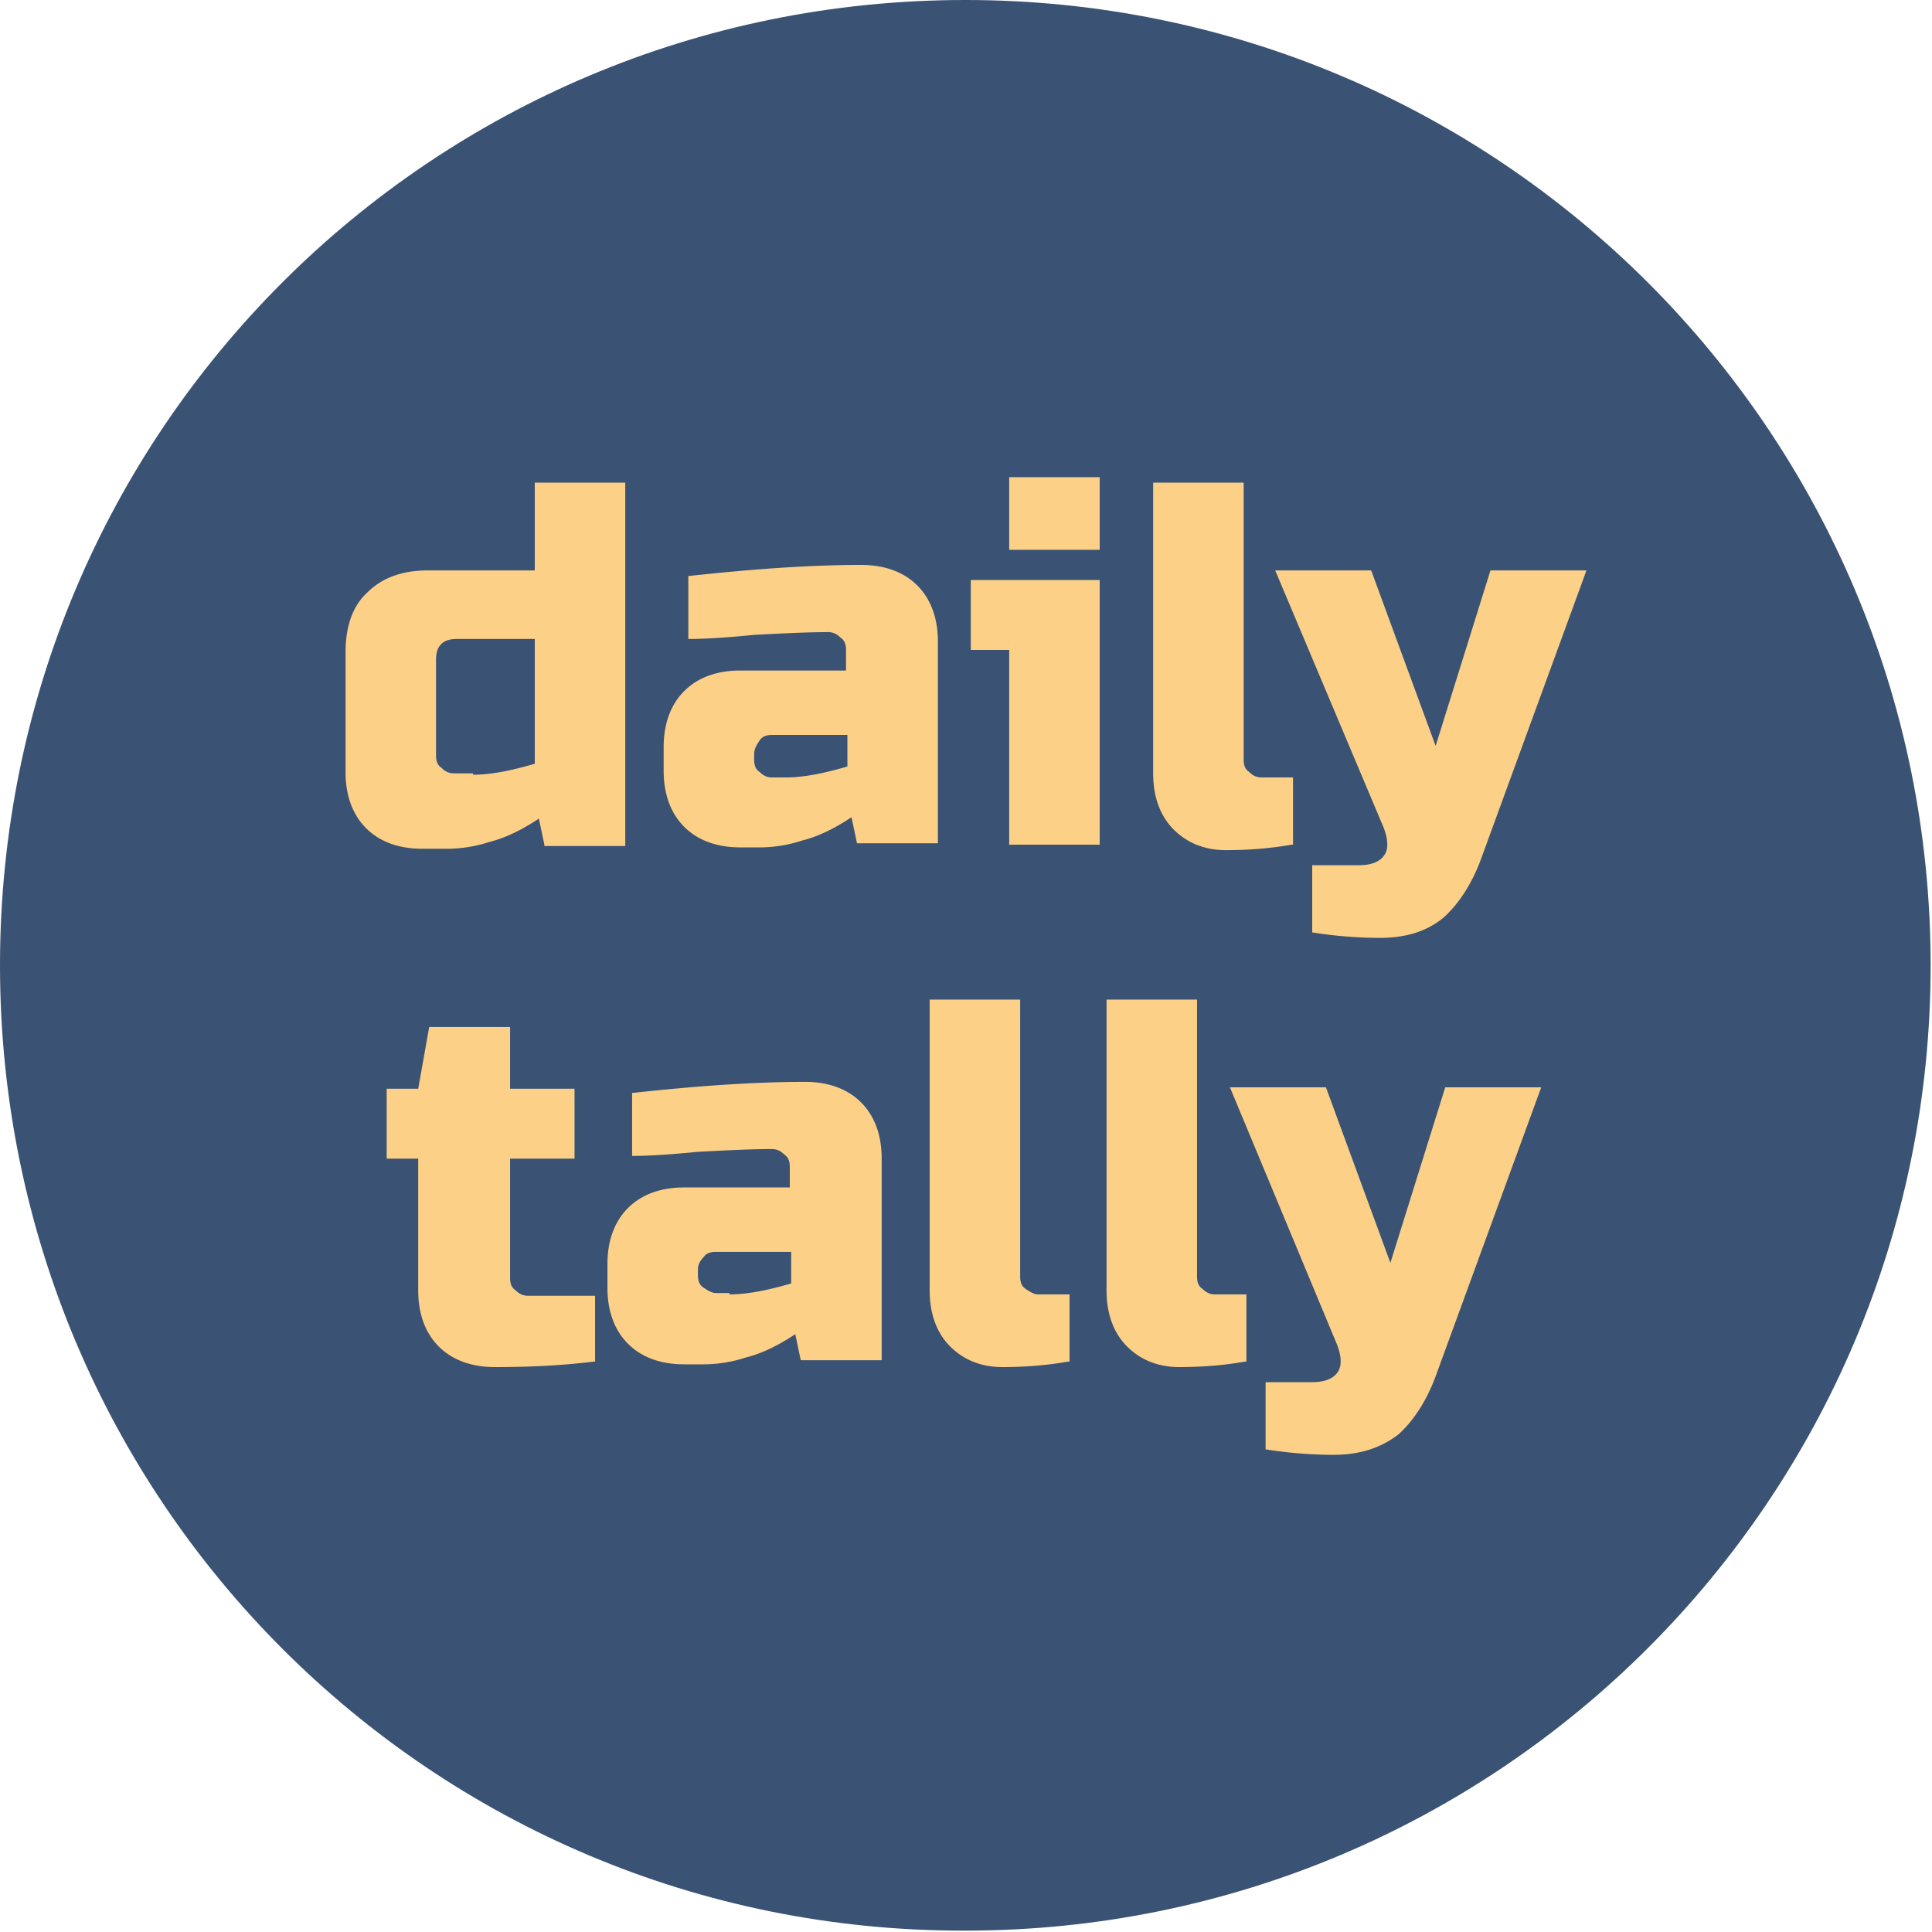
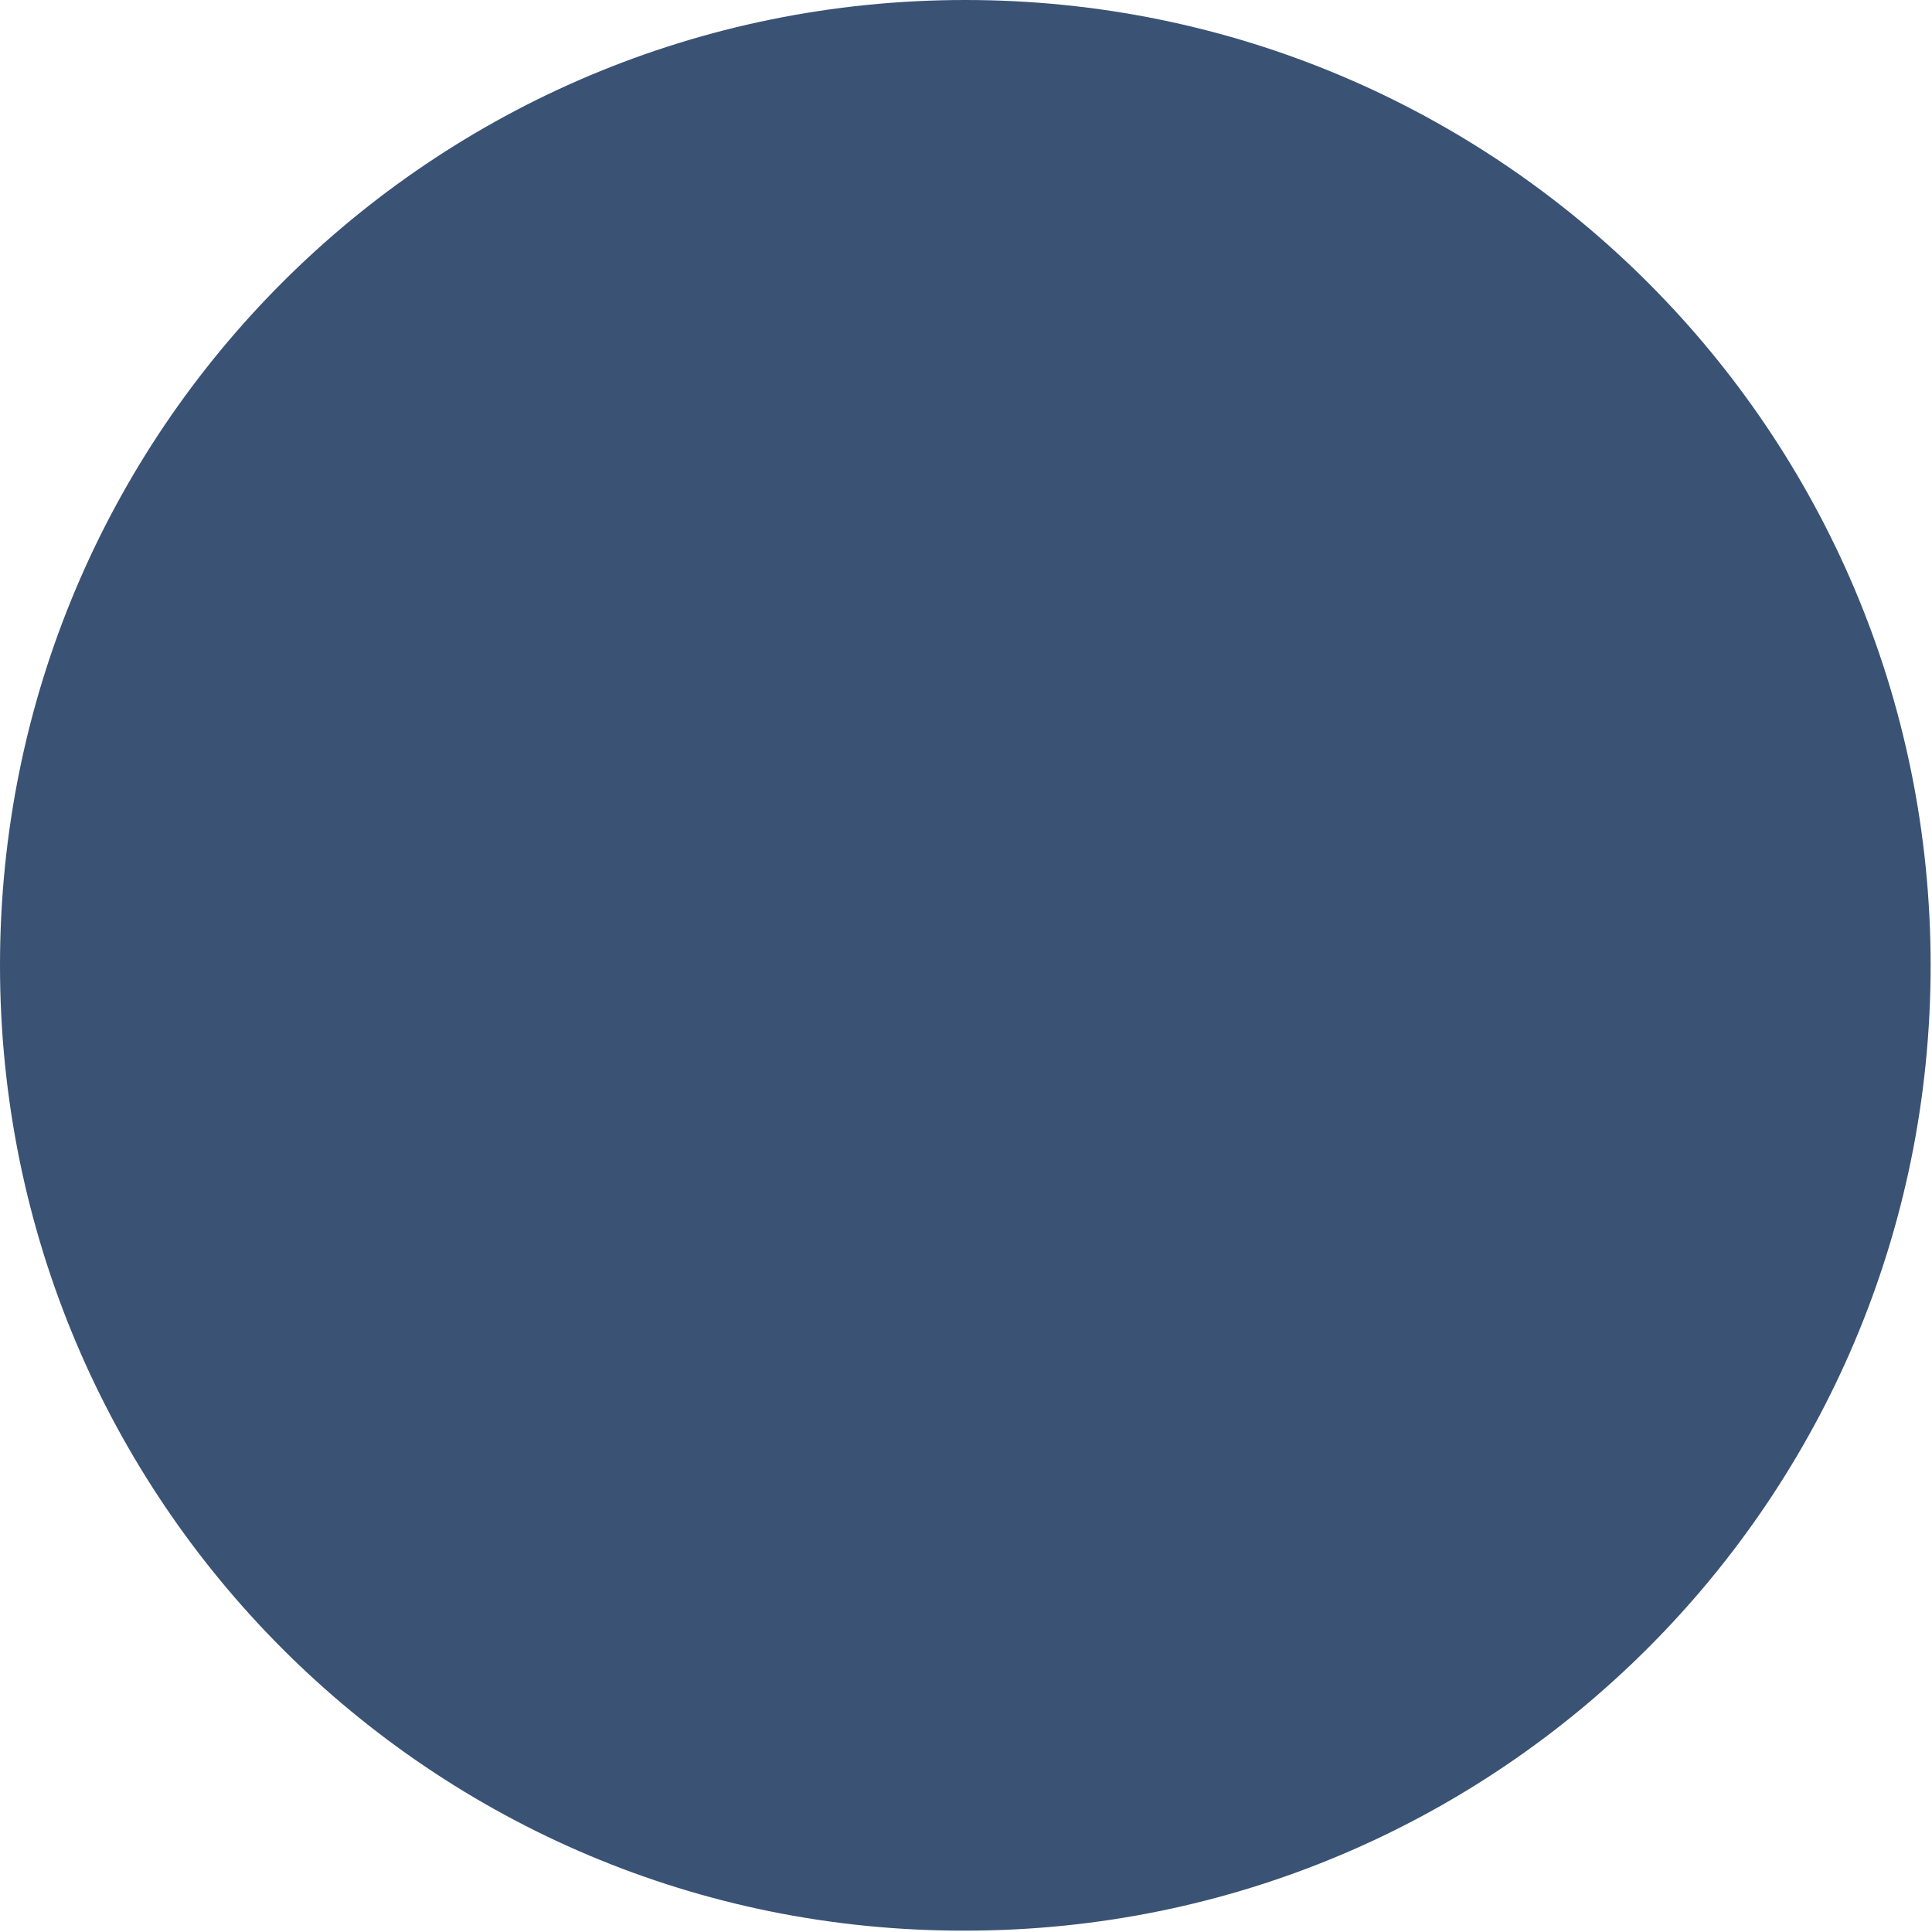
<svg xmlns="http://www.w3.org/2000/svg" viewBox="0 0 140.9 140.9" width="141" height="141">
  <path d="M70.4 0c38.9 0 70.4 31.5 70.4 70.4s-31.5 70.4-70.4 70.4C31.5 140.9 0 109.4 0 70.4S31.5 0 70.4 0h0z" fill-rule="evenodd" fill="#3a5274" />
-   <path d="M39.7 61.6l-.4-1.9c-1.2.8-2.4 1.4-3.6 1.7a10.02 10.02 0 0 1-3.2.5h-1.7c-1.7 0-3.1-.5-4.1-1.5s-1.5-2.4-1.5-4.1v-8.7c0-1.9.5-3.4 1.6-4.4 1.1-1.1 2.6-1.6 4.4-1.6H39v-6.4h6.6v26.5h-5.9v-.1zm-5.2-5.1c1.3 0 2.8-.3 4.5-.8v-9.1h-5.7c-1 0-1.5.5-1.5 1.5v7c0 .4.1.7.4.9.3.3.6.4.9.4h1.4v.1zm22.8.2c1.3 0 2.8-.3 4.5-.8v-2.3h-5.5c-.4 0-.7.1-.9.4s-.4.6-.4 1v.4c0 .4.1.7.4.9.3.3.6.4.9.4h1 0zm-7-14.7c4.6-.5 8.8-.8 12.5-.8 1.7 0 3.1.5 4.1 1.5s1.5 2.4 1.5 4.1v14.7h-5.9l-.4-1.9c-1.2.8-2.4 1.4-3.6 1.7a10.02 10.02 0 0 1-3.2.5H54c-1.7 0-3.1-.5-4.1-1.5s-1.5-2.4-1.5-4.1v-1.7c0-1.7.5-3.1 1.5-4.1s2.4-1.5 4.1-1.5h7.7v-1.5c0-.4-.1-.7-.4-.9-.3-.3-.6-.4-.9-.4-1.6 0-3.4.1-5.4.2-2 .2-3.6.3-4.8.3V42h.1zm29.9.3v19.3h-6.6V47.4h-2.8v-5.1h9.4 0zm-6.6-7.5h6.6v5.3h-6.6v-5.3h0zm20.6 26.8c-1.7.3-3.3.4-4.8.4s-2.8-.5-3.8-1.5-1.5-2.4-1.5-4.1V35.2h6.6v20.2c0 .4.1.7.4.9.3.3.6.4.9.4h2.3v4.9h-.1zm6.4 6.8a31.96 31.96 0 0 1-4.9-.4v-4.9h3.4c1 0 1.6-.3 1.9-.8s.2-1.3-.2-2.2L93 41.6h7l4.7 12.8 4-12.8h7l-7.6 20.8c-.7 2-1.7 3.5-2.8 4.5-1.2 1-2.7 1.5-4.7 1.5h0zM43.3 99.3c-2.4.3-4.8.4-7.2.4-1.7 0-3.1-.5-4.1-1.5s-1.5-2.4-1.5-4.1v-9.6h-2.3v-5.1h2.3l.8-4.5h5.9v4.5h4.7v5.1h-4.7v8.7c0 .4.1.7.4.9.3.3.6.4.9.4h4.9v4.8h-.1zm9.9-4.9c1.3 0 2.8-.3 4.5-.8v-2.3h-5.5c-.4 0-.7.1-.9.4-.3.3-.4.6-.4.9v.4c0 .4.1.7.4.9s.6.4.9.4h1v.1zm-7-14.7c4.6-.5 8.8-.8 12.5-.8 1.7 0 3.1.5 4.1 1.5s1.5 2.4 1.5 4.1v14.7h-5.9l-.4-1.9c-1.2.8-2.4 1.4-3.6 1.7a10.02 10.02 0 0 1-3.2.5h-1.3c-1.7 0-3.1-.5-4.1-1.5s-1.5-2.4-1.5-4.1v-1.7c0-1.7.5-3.1 1.5-4.1s2.4-1.5 4.1-1.5h7.7v-1.5c0-.4-.1-.7-.4-.9-.3-.3-.6-.4-.9-.4-1.6 0-3.4.1-5.4.2-2 .2-3.6.3-4.8.3v-4.6h.1zm31.7 19.6c-1.7.3-3.3.4-4.8.4s-2.8-.5-3.8-1.5-1.5-2.4-1.5-4.1V72.9h6.6v20.2c0 .4.1.7.4.9s.6.4.9.4H78v4.9h-.1zm12.9 0c-1.7.3-3.3.4-4.8.4s-2.8-.5-3.8-1.5-1.5-2.4-1.5-4.1V72.9h6.6v20.2c0 .4.1.7.4.9.3.3.6.4.9.4h2.3v4.9h-.1zm6.4 6.8a31.96 31.96 0 0 1-4.9-.4v-4.9h3.4c1 0 1.6-.3 1.9-.8s.2-1.3-.2-2.2l-7.7-18.5h7l4.7 12.8 4-12.8h7l-7.6 20.8c-.7 2-1.7 3.5-2.8 4.5-1.3 1-2.8 1.5-4.8 1.5h0z" fill="#fcd187" />
</svg>